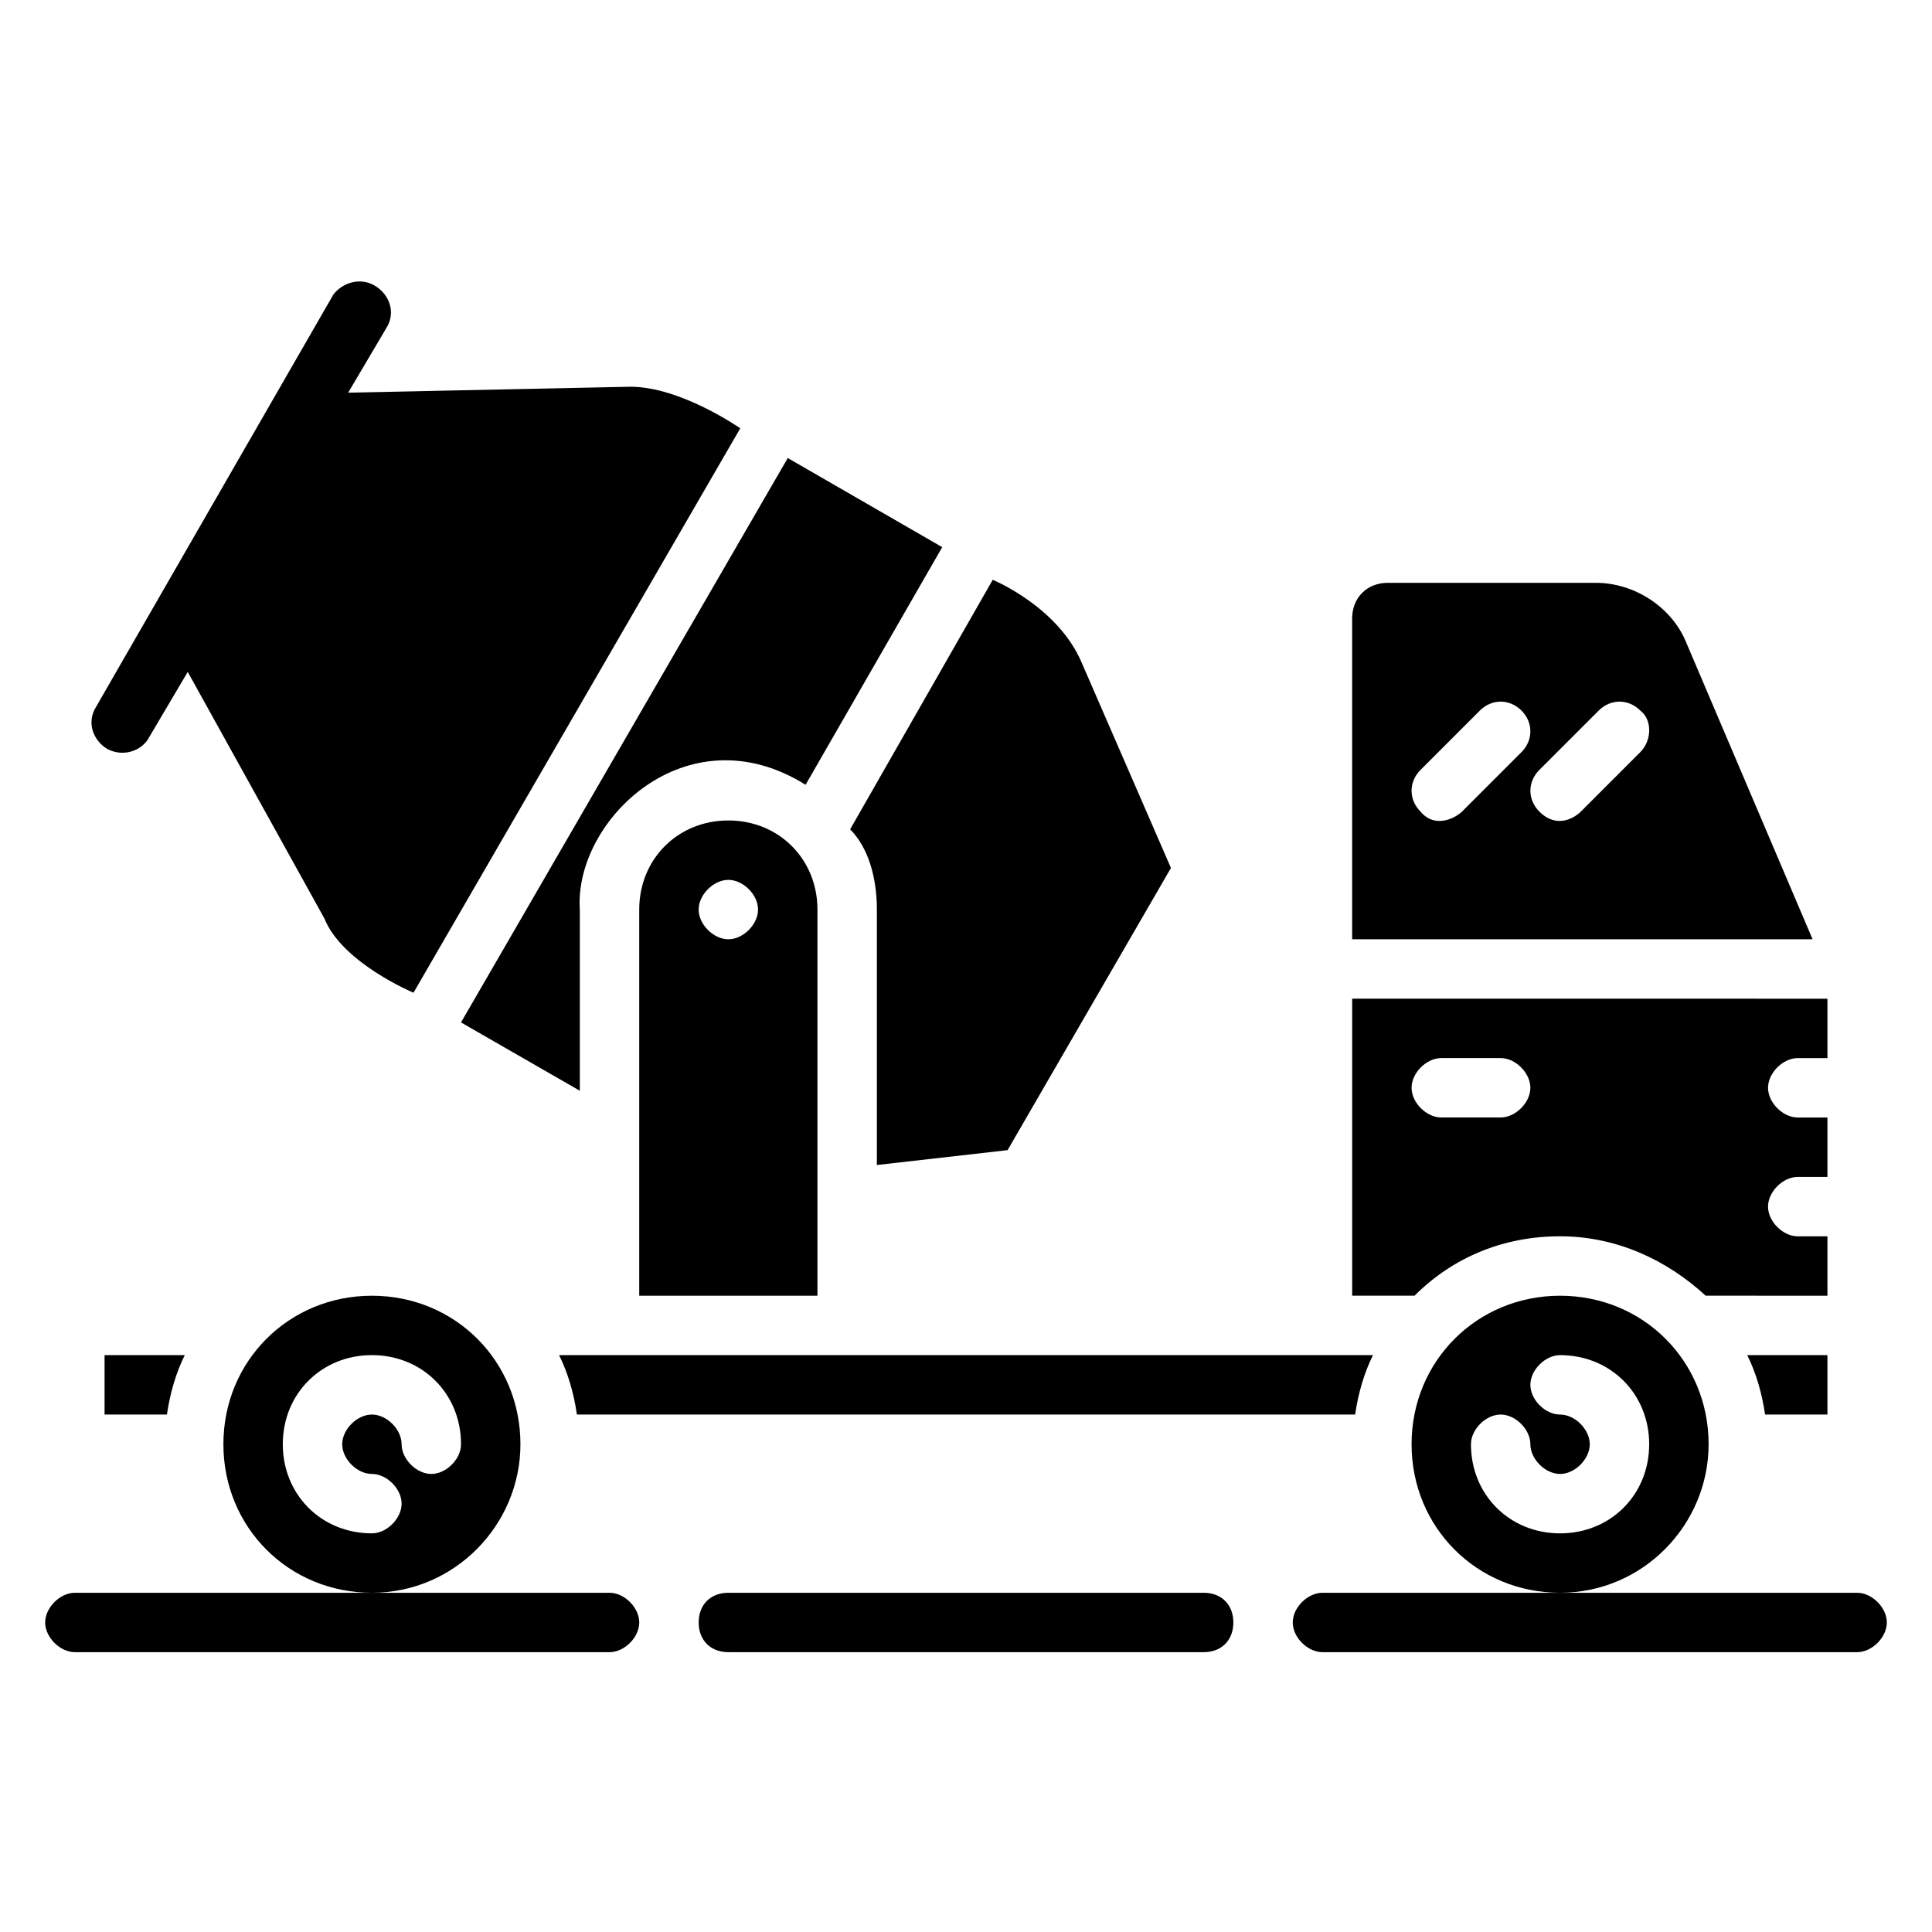
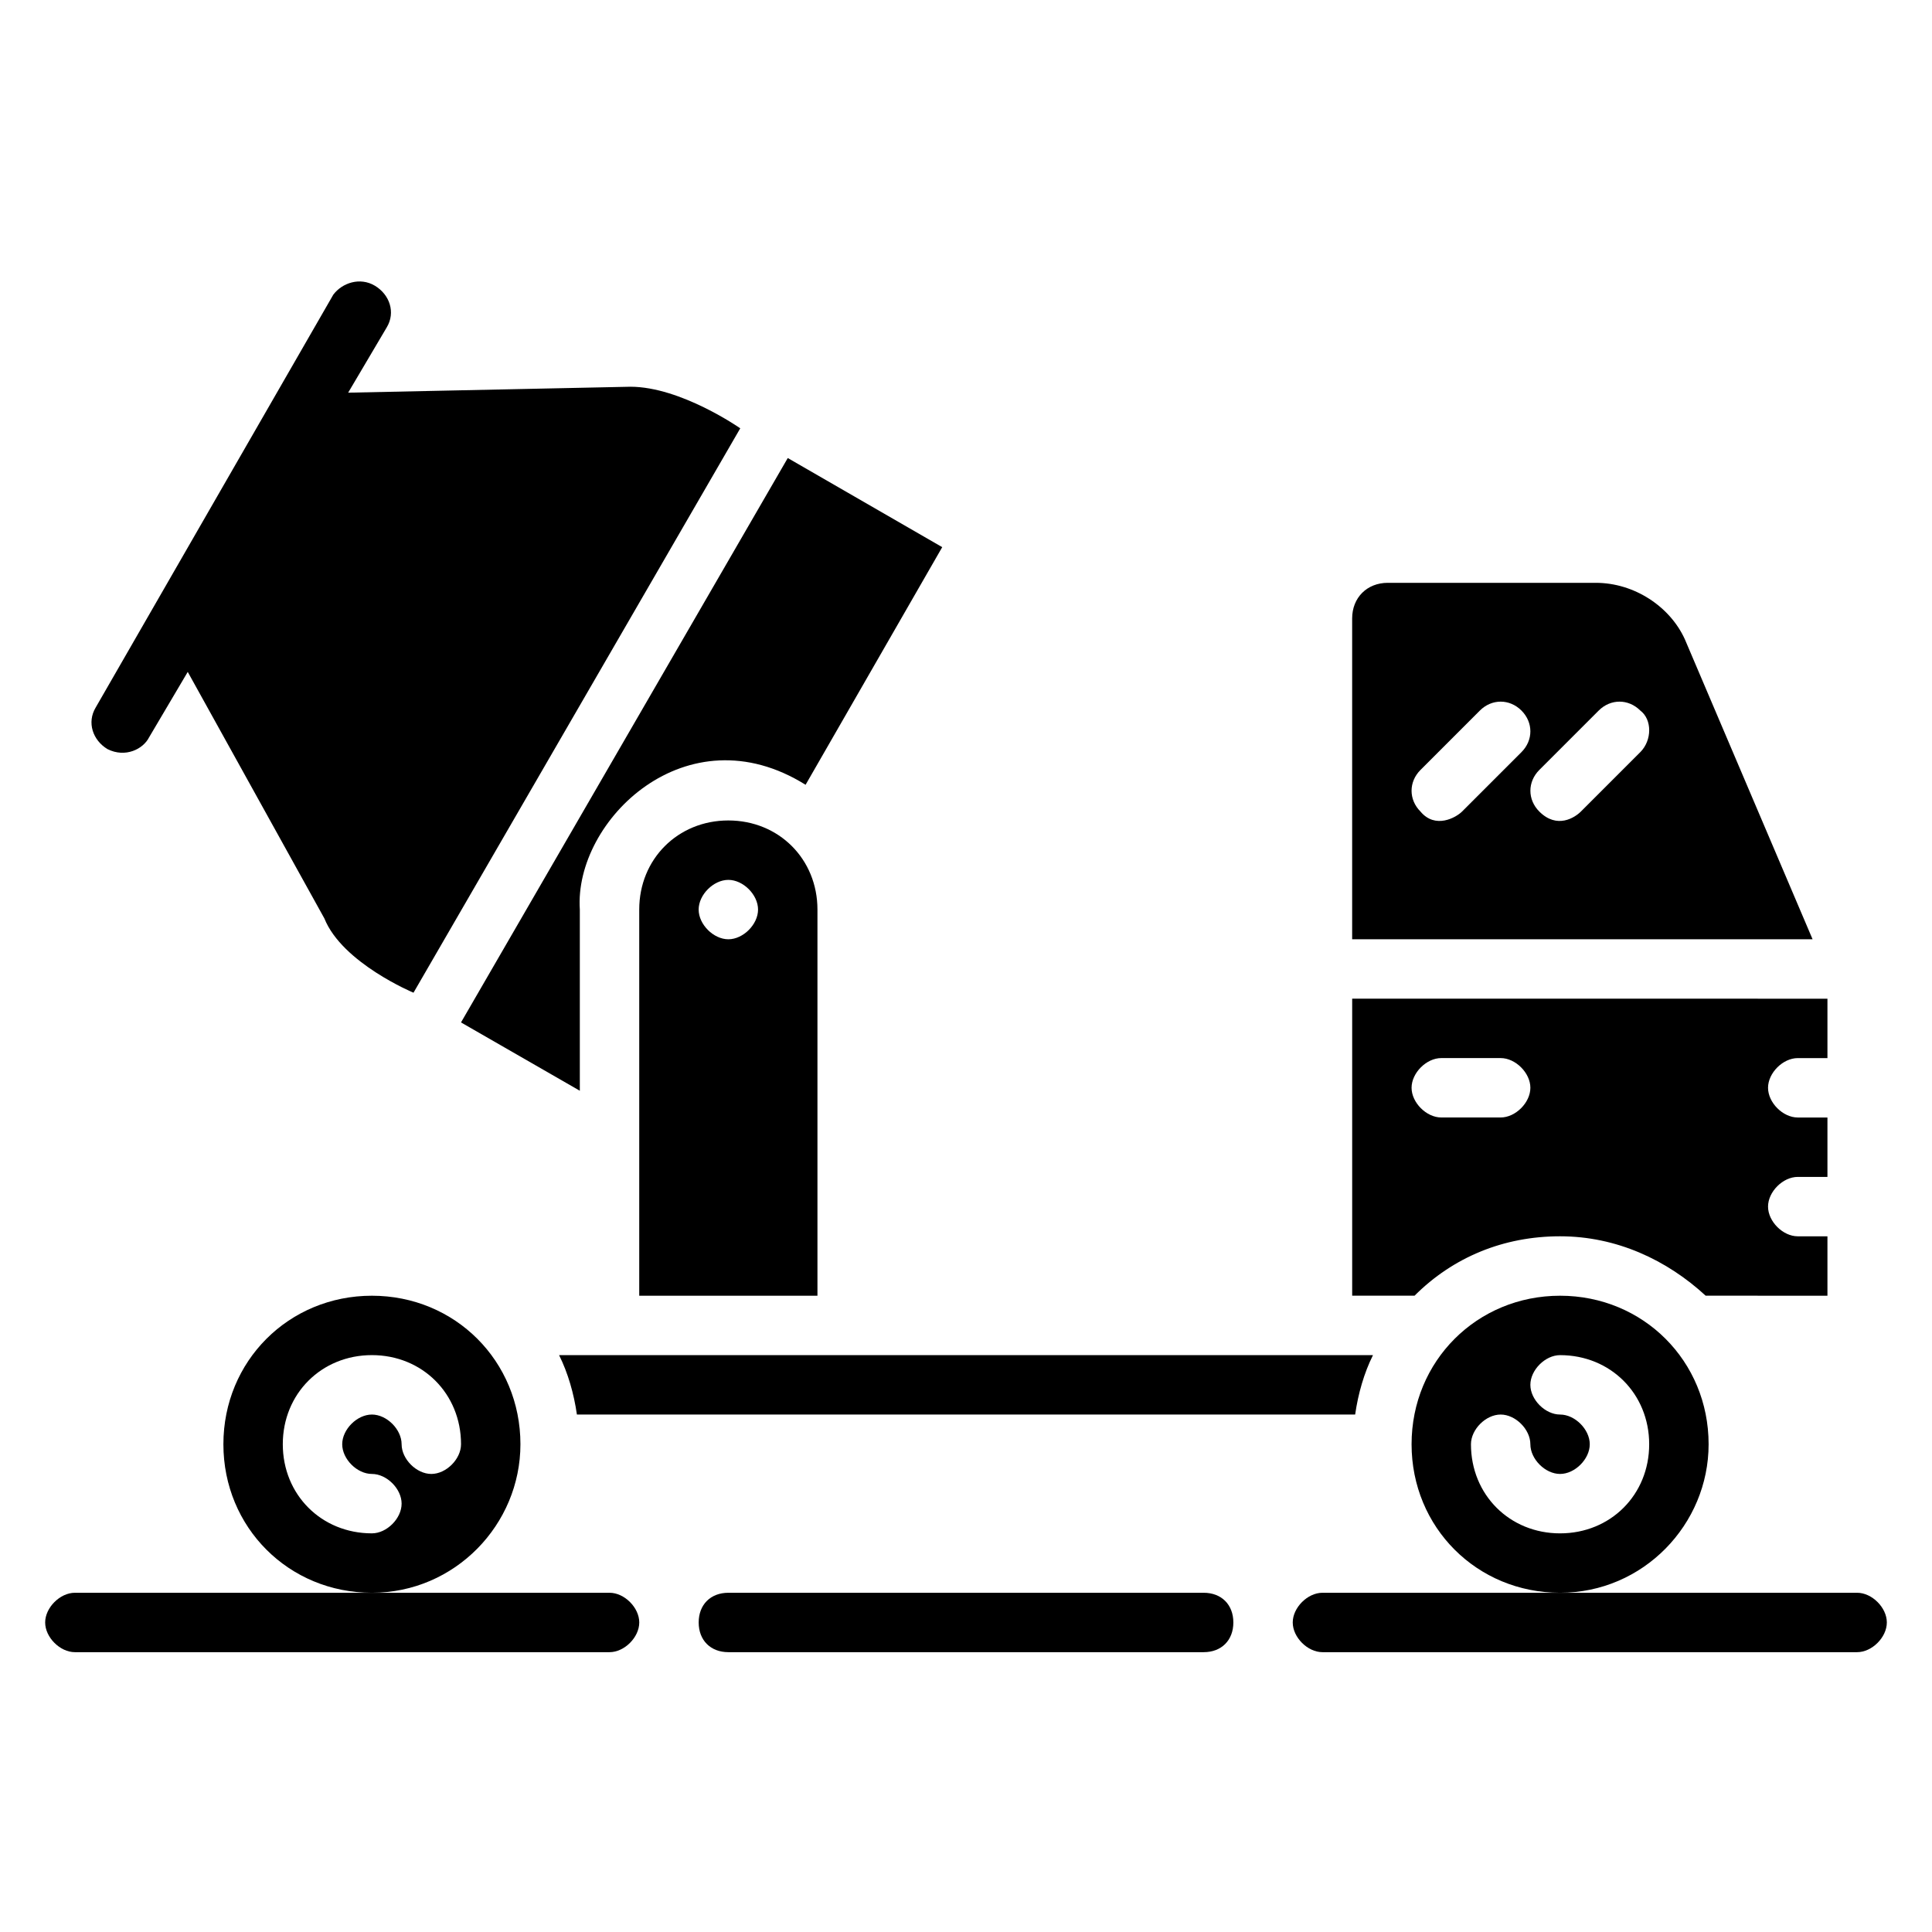
<svg xmlns="http://www.w3.org/2000/svg" fill="#000000" width="800px" height="800px" version="1.1" viewBox="144 144 512 512">
  <g>
    <path d="m305.54 566.1h-141.7c-3.938 0-7.871 3.938-7.871 7.871 0 3.938 3.938 7.871 7.871 7.871h141.7c3.938 0 7.871-3.938 7.871-7.871 0.004-3.934-3.934-7.871-7.867-7.871z" />
    <path d="m636.16 566.1h-141.7c-3.938 0-7.871 3.938-7.871 7.871 0 3.938 3.938 7.871 7.871 7.871h141.7c3.938 0 7.871-3.938 7.871-7.871 0.004-3.934-3.934-7.871-7.867-7.871z" />
    <path d="m172.5 342.53c4.723 2.363 9.445 0 11.02-3.148l10.234-17.32 36.211 65.336c4.723 11.809 23.617 19.68 23.617 19.68l86.594-149.57s-15.742-11.02-29.125-11.02l-74.785 1.574 10.234-17.32c2.363-3.938 0.789-8.66-3.148-11.02-3.938-2.356-8.66-0.781-11.023 2.367l-62.977 109.42c-2.359 3.938-0.785 8.66 3.148 11.02z" />
-     <path d="m171.71 518.87h16.531c0.789-5.512 2.363-11.02 4.723-15.742l-21.254-0.004z" />
    <path d="m281.92 526.74c0-22.043-17.32-39.359-39.359-39.359-22.043 0-39.359 17.32-39.359 39.359 0 22.043 17.32 39.359 39.359 39.359 22.043 0 39.359-18.105 39.359-39.359zm-23.617 7.871c-3.938 0-7.871-3.938-7.871-7.871 0-3.938-3.938-7.871-7.871-7.871-3.938 0-7.871 3.938-7.871 7.871 0 3.938 3.938 7.871 7.871 7.871 3.938 0 7.871 3.938 7.871 7.871 0 3.938-3.938 7.871-7.871 7.871-13.383 0-23.617-10.234-23.617-23.617s10.234-23.617 23.617-23.617c13.383 0 23.617 10.234 23.617 23.617 0 3.941-3.938 7.875-7.875 7.875z" />
-     <path d="m628.29 518.87v-15.742h-21.254c2.363 4.723 3.938 10.234 4.723 15.742z" />
    <path d="m596.8 526.74c0-22.043-17.32-39.359-39.359-39.359-22.043 0-39.359 17.32-39.359 39.359 0 22.043 17.32 39.359 39.359 39.359 22.039 0 39.359-18.105 39.359-39.359zm-39.363 23.617c-13.383 0-23.617-10.234-23.617-23.617 0-3.938 3.938-7.871 7.871-7.871 3.938 0 7.871 3.938 7.871 7.871 0 3.938 3.938 7.871 7.871 7.871 3.938 0 7.871-3.938 7.871-7.871 0-3.938-3.938-7.871-7.871-7.871-3.938 0-7.871-3.938-7.871-7.871 0-3.938 3.938-7.871 7.871-7.871 13.383 0 23.617 10.234 23.617 23.617 0.004 13.379-10.23 23.613-23.613 23.613z" />
    <path d="m590.5 313.41c-3.938-8.66-13.383-14.957-23.617-14.957h-55.105c-5.512 0-9.445 3.938-9.445 9.445v85.02h122.02zm-59.039 45.656c-1.574 1.574-7.086 4.723-11.02 0-3.148-3.148-3.148-7.871 0-11.02l15.742-15.742c3.148-3.148 7.871-3.148 11.02 0 3.148 3.148 3.148 7.871 0 11.02zm47.234-15.742-15.742 15.742c-1.574 1.574-6.297 4.723-11.02 0-3.148-3.148-3.148-7.871 0-11.02l15.742-15.742c3.148-3.148 7.871-3.148 11.02 0 3.148 2.359 3.148 7.871 0 11.02z" />
    <path d="m557.44 471.63c14.957 0 28.34 6.297 38.574 15.742l32.277 0.004v-15.742h-7.871c-3.938 0-7.871-3.938-7.871-7.871 0-3.938 3.938-7.871 7.871-7.871h7.871v-15.742h-7.871c-3.938 0-7.871-3.938-7.871-7.871 0-3.938 3.938-7.871 7.871-7.871h7.871v-15.742l-125.95-0.012v78.719h16.531c10.234-10.23 23.613-15.742 38.57-15.742zm-31.488-47.23h15.742c3.938 0 7.871 3.938 7.871 7.871 0 3.938-3.938 7.871-7.871 7.871h-15.742c-3.938 0-7.871-3.938-7.871-7.871 0-3.938 3.938-7.871 7.871-7.871z" />
    <path d="m296.88 518.87h206.25c0.789-5.512 2.363-11.02 4.723-15.742l-215.69-0.004c2.359 4.723 3.934 10.234 4.723 15.746z" />
    <path d="m337.02 361.43c-13.383 0-23.617 10.234-23.617 23.617v102.34h47.23v-102.34c0-13.383-10.23-23.617-23.613-23.617zm0 31.488c-3.938 0-7.871-3.938-7.871-7.871 0-3.938 3.938-7.871 7.871-7.871 3.938 0 7.871 3.938 7.871 7.871 0 3.934-3.938 7.871-7.871 7.871z" />
-     <path d="m376.38 385.04v67.699l34.637-3.938 43.297-74.785-23.617-54.316c-6.297-14.957-23.617-22.043-23.617-22.043l-37.785 66.125c4.723 4.727 7.086 12.598 7.086 21.258z" />
    <path d="m297.66 433.06v-48.02c-1.574-23.617 28.34-52.742 59.828-33.062l36.211-62.977-40.934-23.617-86.594 149.57z" />
    <path d="m462.98 566.1h-125.95c-4.723 0-7.871 3.148-7.871 7.871s3.148 7.871 7.871 7.871h125.95c4.723 0 7.871-3.148 7.871-7.871s-3.148-7.871-7.871-7.871z" />
  </g>
</svg>